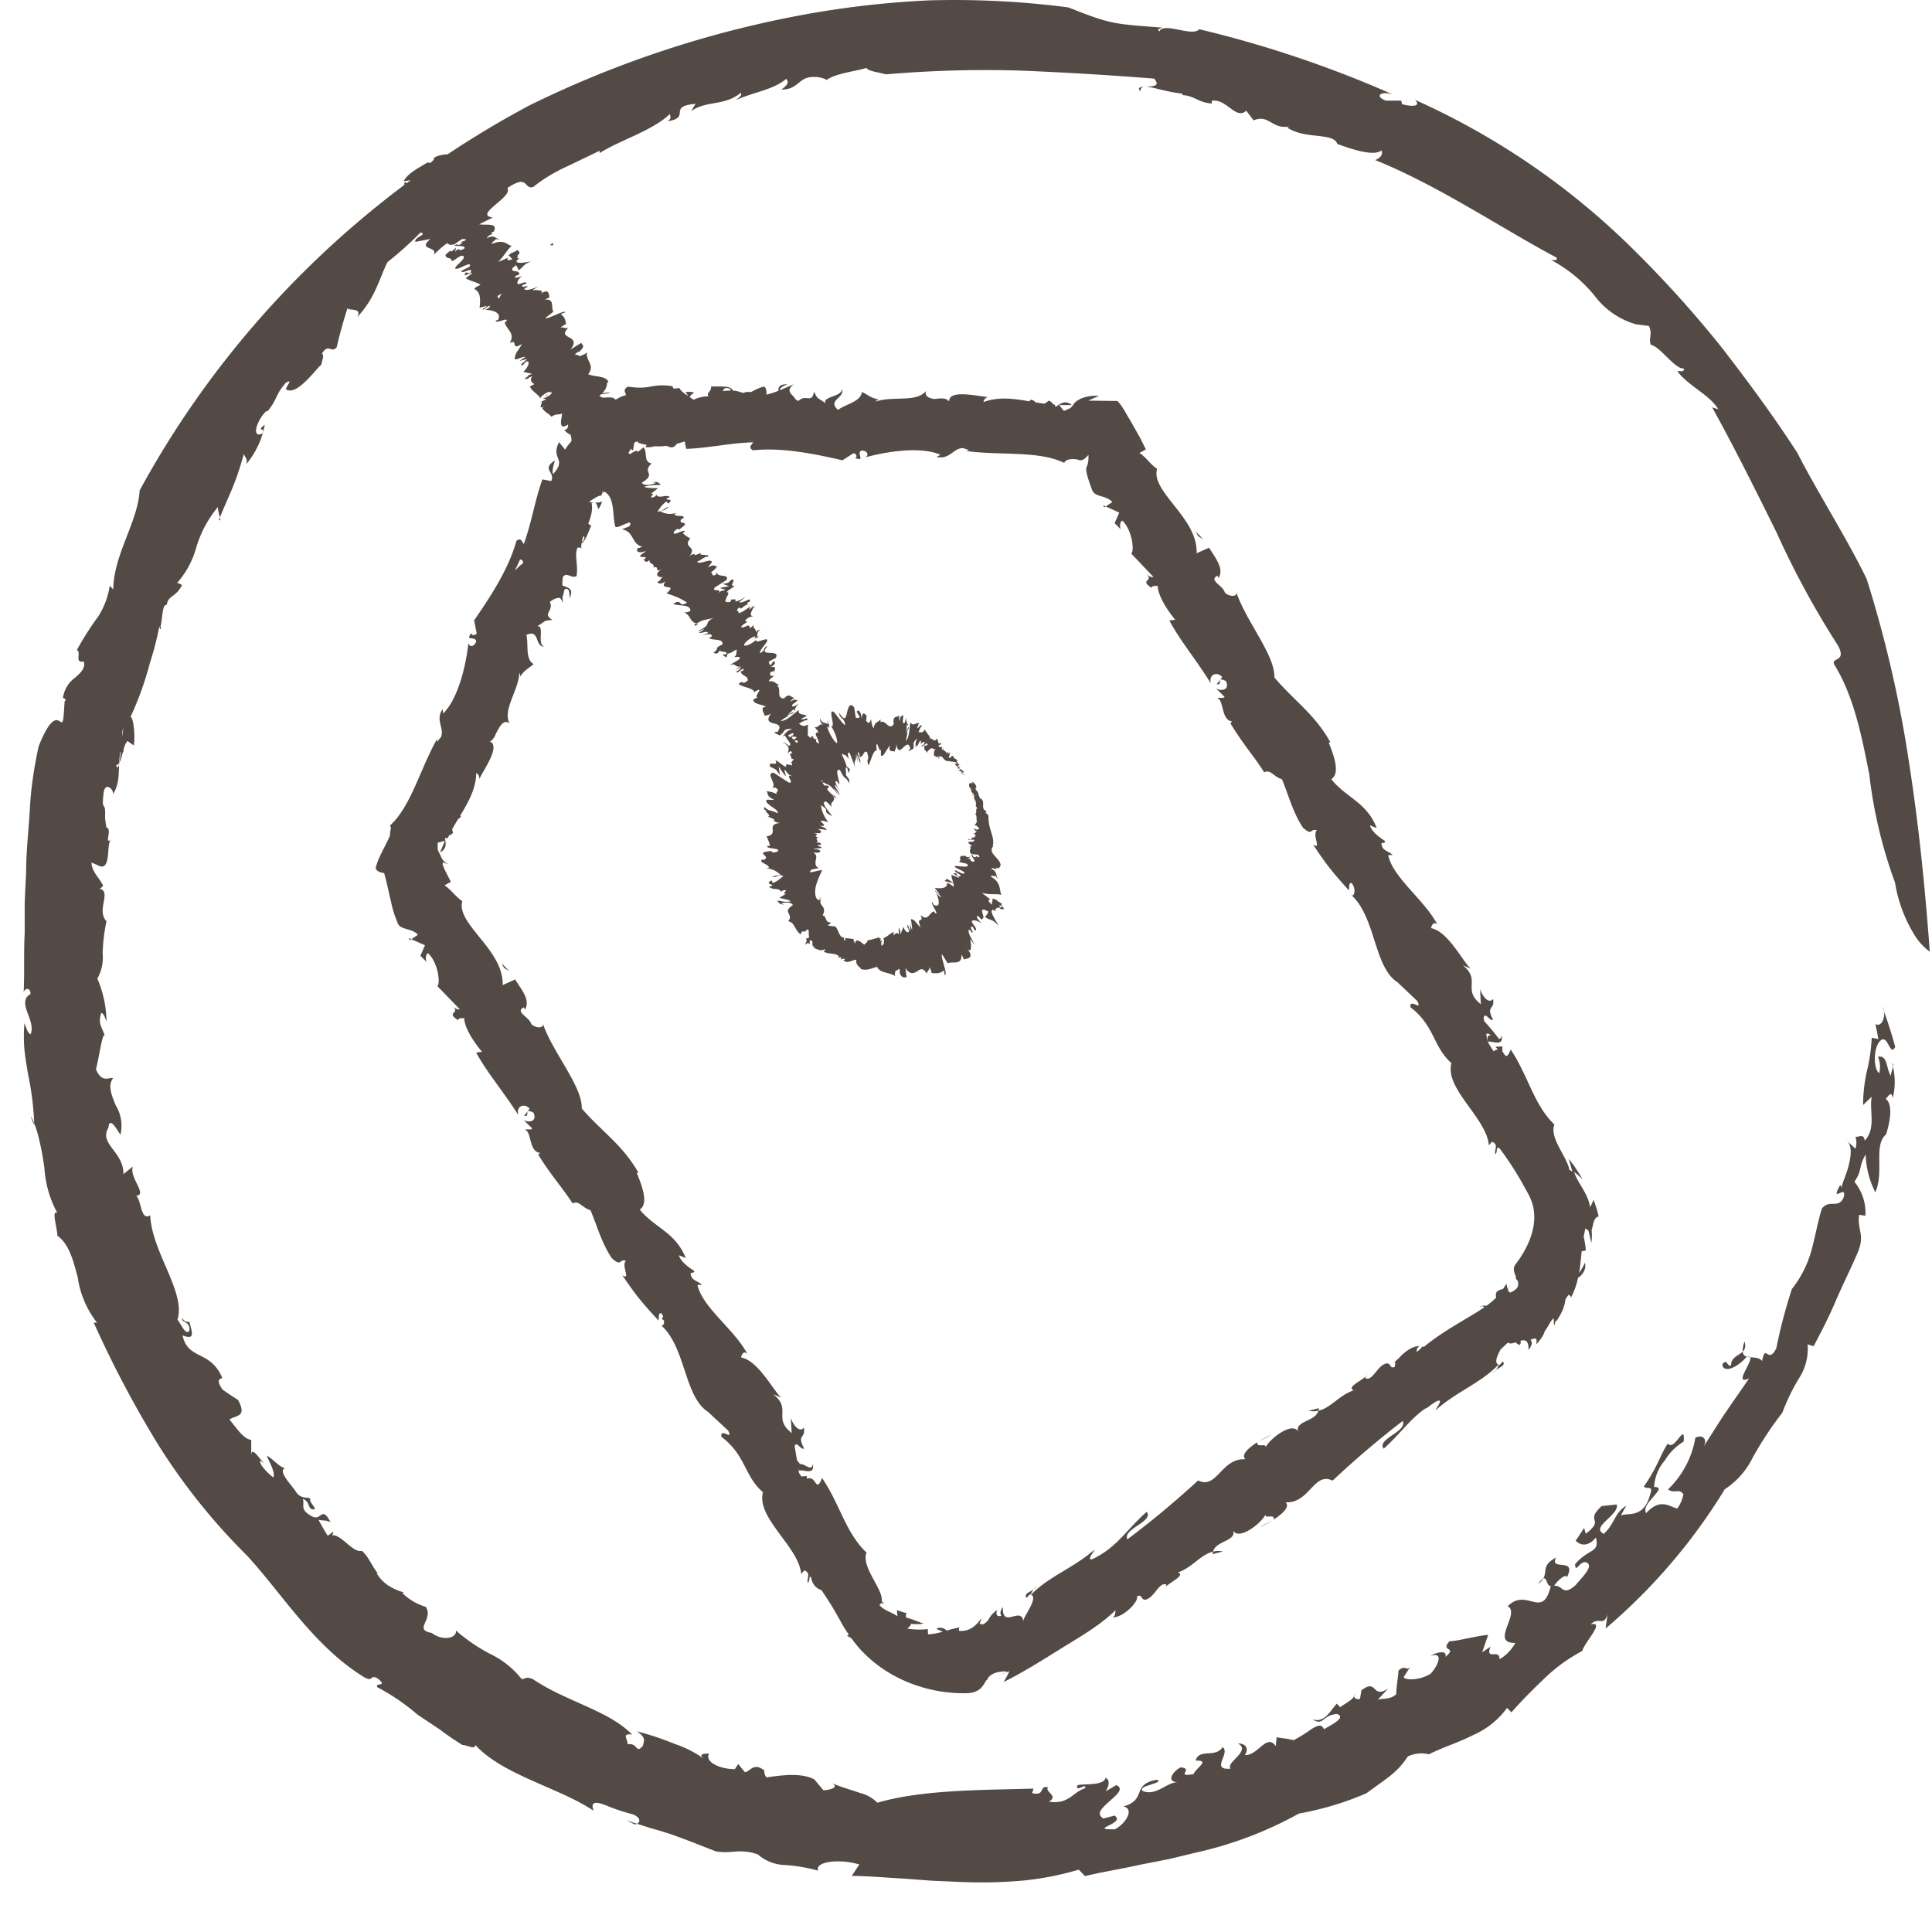
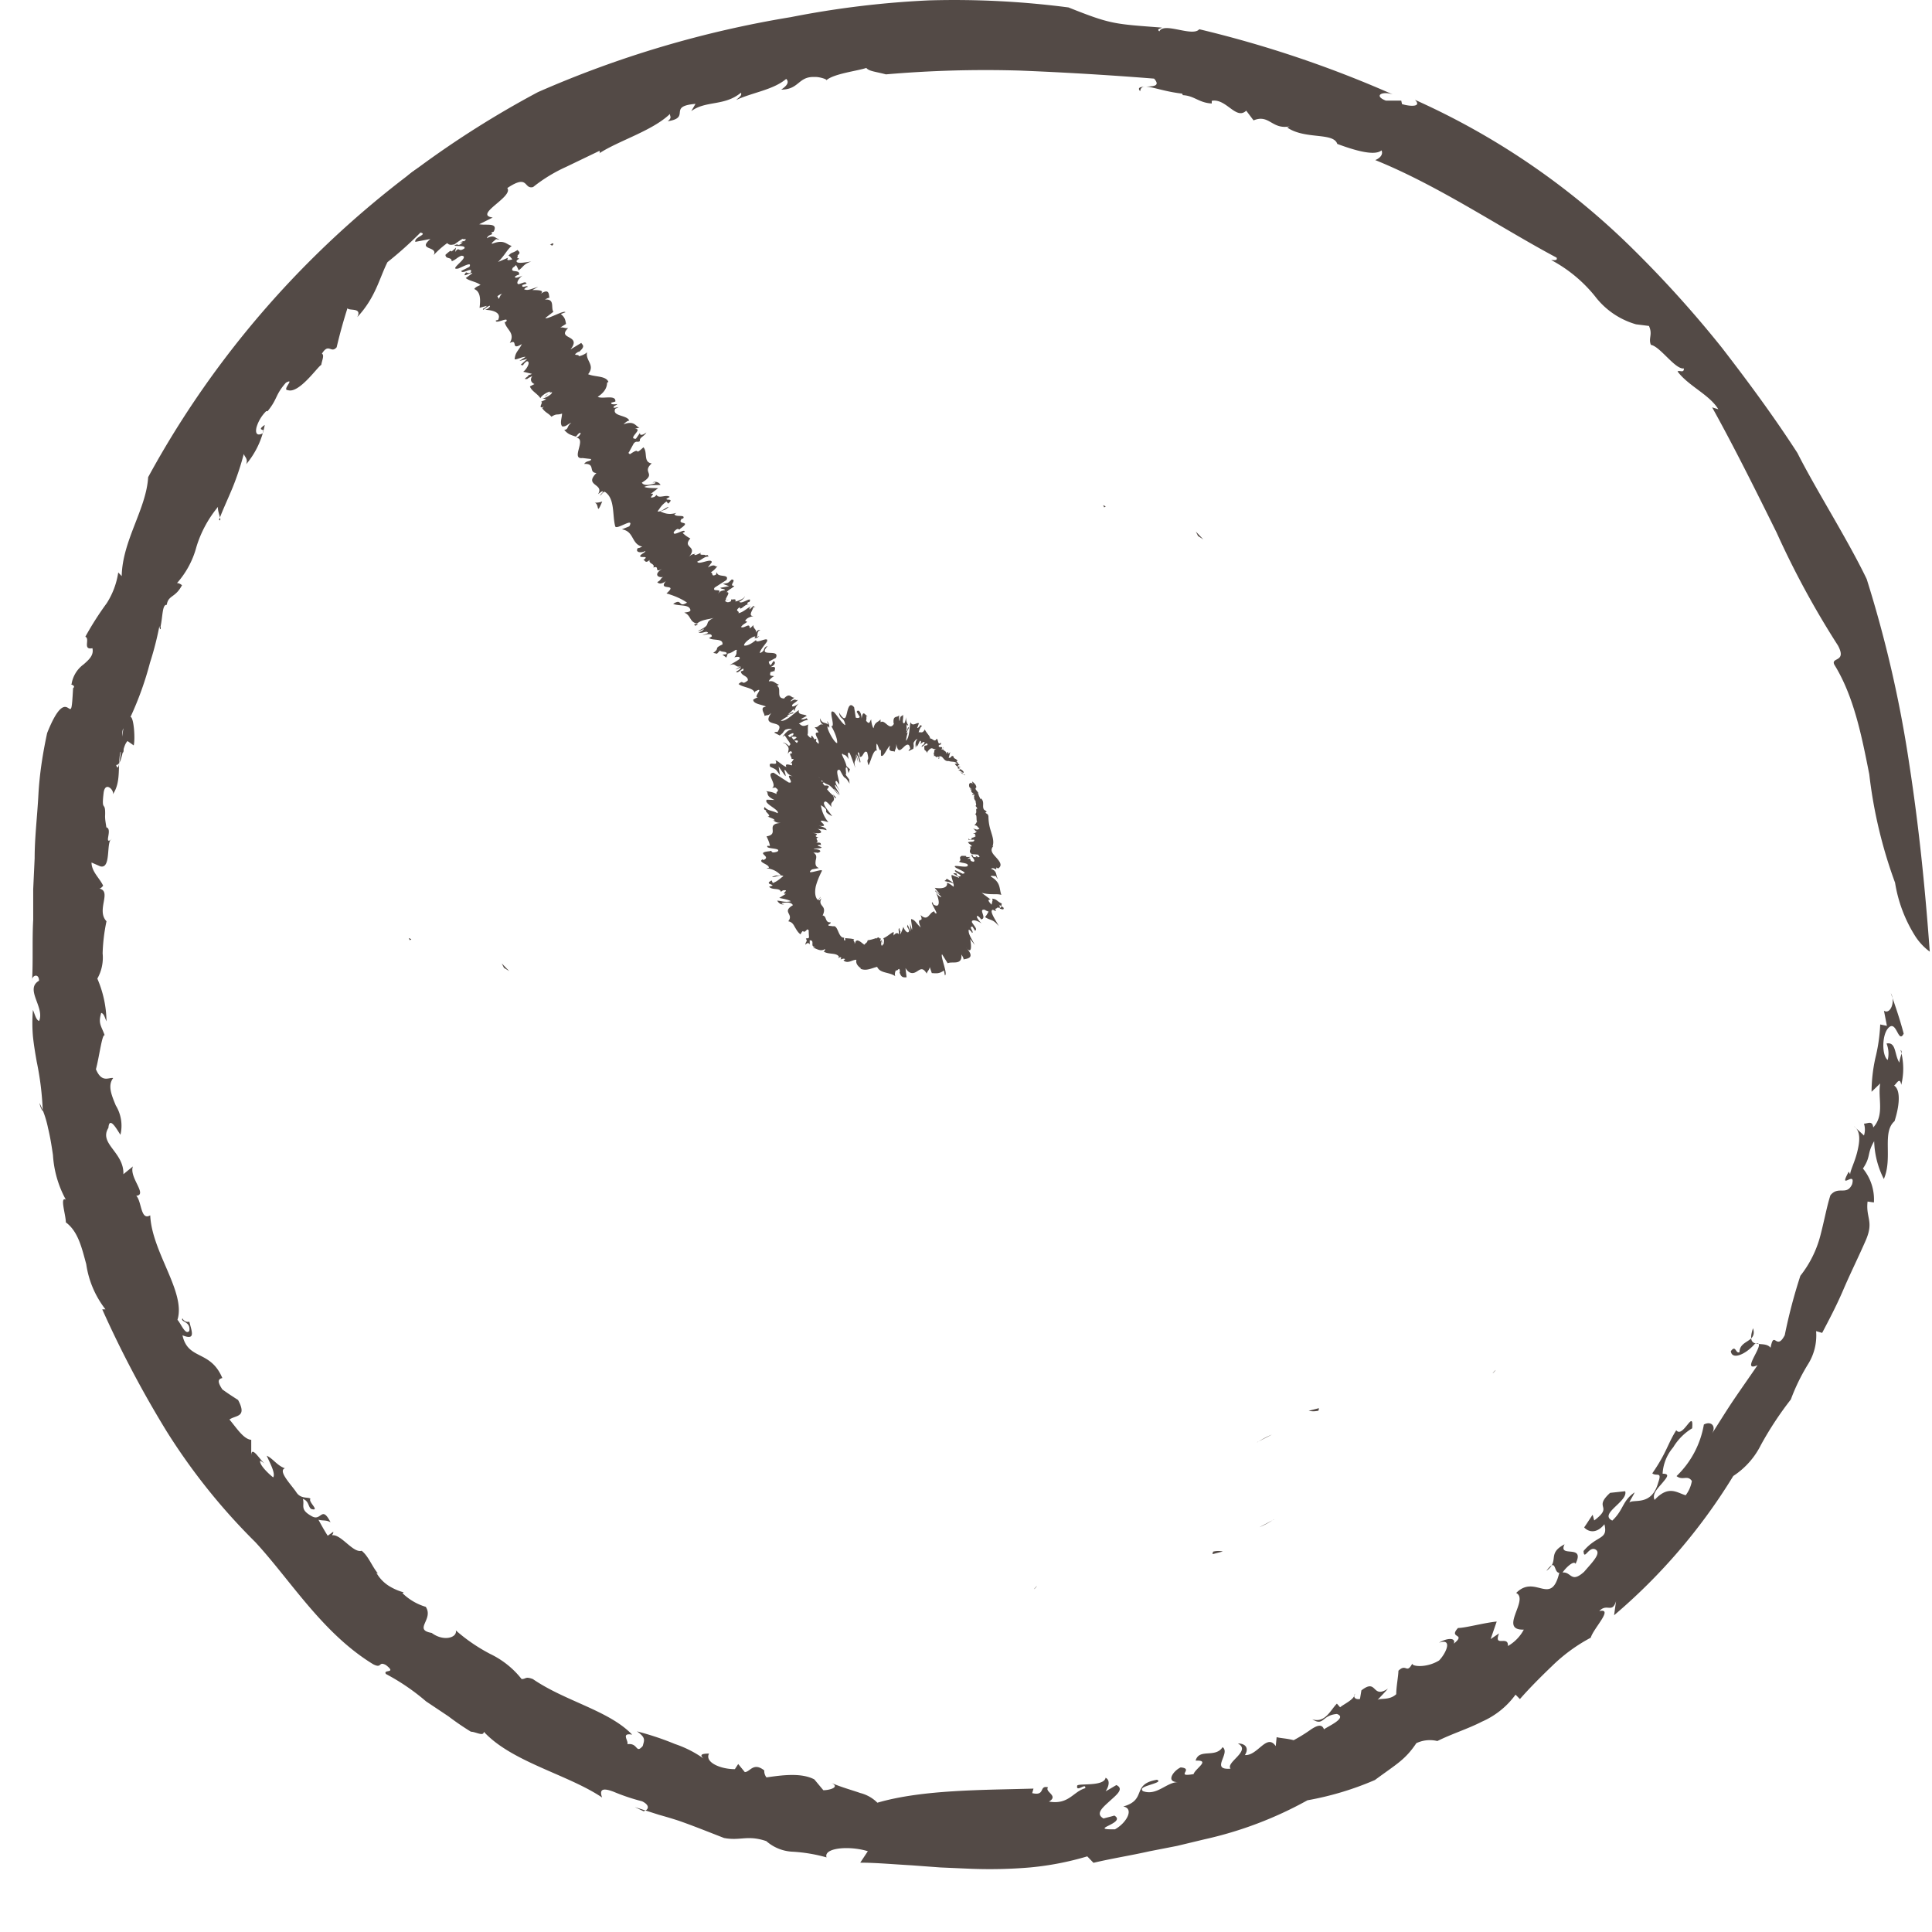
<svg xmlns="http://www.w3.org/2000/svg" width="22" height="22" viewBox="0 0 75 74" preserveAspectRatio="xMinYMin">
  <defs />
  <g fill="none" fill-rule="evenodd">
-     <path d="M73.566 34.266c-.5-1.36-.836-2.772-1.001-4.208-.29-1.468-.596-3.029-1.357-4.257-.146-.299.5-.078.14-.744a34.11 34.11 0 01-2.379-4.38c-.811-1.638-1.667-3.36-2.504-4.863l.24.074c-.335-.563-1.171-.91-1.582-1.468.07-.064.25.083.246-.118-.336.054-.917-.851-1.282-.915-.105-.264.08-.396-.075-.734l-.501-.063a3.06 3.06 0 01-1.598-1.096 5.523 5.523 0 00-1.697-1.4c.105 0 .26.034.21-.093-2.138-1.135-4.577-2.794-7.04-3.787.144-.054.325-.191.245-.377-.266.23-1.047 0-1.718-.25-.15-.46-1.247-.161-1.943-.636l.095-.044c-.696.132-.791-.489-1.402-.234l-.285-.377c-.396.381-.777-.49-1.338-.382v.103c-.5-.025-.67-.299-1.121-.323l-.03-.059c-1.037-.122-1.583-.49-1.628-.093-.305-.362 1.002.034.541-.49a132.13 132.13 0 00-5.208-.312 44.911 44.911 0 00-5.203.147c-.4-.108-.656-.118-.761-.25-.336.117-1.292.225-1.563.49.11-.03-.255-.152-.44-.138-.646-.03-.596.49-1.302.49.245-.162.315-.299.195-.416-.5.425-1.297.523-1.938.817.085-.088.24-.171.18-.28-.64.53-1.362.294-1.928.715L27 4.032c-1.112.092-.15.533-1.082.675.185-.137.08-.191.09-.284-.681.656-2.003 1.042-2.74 1.527a.077.077 0 000-.093l-1.291.621c-.46.207-.89.47-1.282.783-.376.098-.16-.524-1.002.04.25.342-1.332 1.036-.566 1.144l-.63.313c-.22.123-.446.255-.662.387a3.681 3.681 0 00-1.001.758c.195-.362-.661-.171-.125-.626l-.586.112c-.05-.19.5-.288.2-.362-.403.408-.831.792-1.282 1.15-.32.636-.46 1.37-1.172 2.134.24-.46-.545-.157-.35-.44a19.68 19.68 0 00-.45 1.61c-.221.258-.306-.187-.572.249.105.058 0 .264-.025.435-.135.059-.866 1.135-1.302.979-.235 0 .306-.49-.07-.289-.43.49-.31.612-.711 1.106h-.055c-.177.175-.306.39-.376.626-.05.21 0 .353.23.24.186-.22-.285-.069.09-.333a3.308 3.308 0 01-.72 1.527c.07-.21-.04-.255-.095-.396-.115.437-.257.866-.426 1.286-.17.416-.37.832-.536 1.273.17.117-.15-.49 0-.553-.4.47-.698 1.014-.876 1.6a3.45 3.45 0 01-.812 1.468c.036-.162.306.044.246.03-.26.488-.526.366-.586.753-.175-.03-.155.455-.24.836.045.23-.12.064 0-.259a12.202 12.202 0 01-.411 1.669 12.495 12.495 0 01-.756 2.104c.125 0 .19.836.125 1.105l-.24-.17c-.22.214-.2.934-.441.929.095.333.16-.255.21-.817.05-.563.135-1.101.135-.67-.295.146.14 1.218-.18.978-.12.563.04 1.16-.295 1.649.07-.147-.29-.528-.356-.069-.1.823.085.255.055.925 0 .142.03.284.05.426.26.064-.13.72.206.455-.23.073 0 1.184-.446 1.057l-.336-.147c0 .357.321.612.451.9-.035.045-.11.128-.165.108.53.093-.12.837.295 1.272-.087.411-.138.829-.15 1.248a1.66 1.66 0 01-.205.979c.227.525.348 1.088.355 1.658-.06-.122-.09-.298-.205-.327-.125.42 0 .489.135.87-.1-.073-.21.837-.34 1.317.23.548.5.308.67.342-.225.29-.06.67.1 1.062.21.343.274.752.181 1.14-.12-.176-.43-.758-.466-.269-.385.617.611.945.581 1.8l.37-.303c-.16.426.582 1.101.131 1.14.215.226.165.98.541.759.06 1.429 1.392 2.985 1.057 4.056.14.152.31.617.46.431.06-.387-.36-.333-.265-.49.042.104.155.16.265.133.11.416.24.729-.265.528.215.979 1.082.553 1.547 1.659-.18.04-.19.152 0 .44.2.147.406.28.611.411.366.685-.095.583-.335.759.275.323.546.763.846.788v.626c0-.455.35.181.526.298l-.175-.117c-.06.137.295.49.5.65.105-.15-.14-.586-.25-.84.23.097.406.386.706.488-.29.103.265.656.446.935.18.279.5.162.546.254-.106.103.395.49.035.392-.126-.064-.086-.313-.33-.392.08.26-.141.407.355.676.37.205.37-.446.72.23-.18-.098-.29-.05-.47-.098.115.21.23.42.36.621l.216-.156c0 .112-.045.083-.04.137.35-.04.811.704 1.142.602.275.22.41.63.636.885l-.065-.03c.111.196.267.363.455.49.186.12.39.212.606.27l-.05.029c.252.248.564.432.906.533.321.49-.5.886.23 1.013.472.352 1.002.176.937-.098.403.355.849.66 1.327.91.481.23.901.564 1.227.979.18 0 .135-.113.436 0 1.262.866 2.954 1.218 3.856 2.158-.45-.079-.135.23-.185.371.425-.063.315.392.595.069.06-.23.13-.318-.225-.568.502.129.994.292 1.472.49.4.134.776.325 1.117.567-.205-.18 0-.19.21-.195-.18.337.441.606 1.002.606l.13-.2.256.313c.205 0 .33-.401.756-.064a.395.395 0 00.085.27c.566-.079 1.337-.196 1.858.078l.35.42c.25 0 .686-.127.28-.293.456.19.847.293 1.152.401.254.064.484.194.666.377 1.758-.514 4.127-.49 6.06-.548l-.05.176c.53.122.25-.318.616-.225-.15.176.43.323.035.553.77.132.936-.387 1.407-.519.045-.235-.37.191-.31-.103.07-.093 1.041.044 1.101-.303.205.103.105.377 0 .524.14-.069.28-.162.42-.24.311.152 0 .382-.26.621-.26.24-.576.49-.24.676.14-.04.28-.069.42-.113.501.298-1.086.553.026.533.45-.25.756-.807.32-.885.942-.265.296-.866 1.307-1.038.16.064-.04.123-.245.191-.206.069-.426.127-.3.25.54.2.92-.353 1.366-.348-.5 0-.18-.445.1-.572.546.044-.255.386.501.26.07-.221.676-.549.08-.524.136-.49.767-.084 1.047-.524.326.24-.5.9.31.837-.205-.245.827-.695.281-.979.32 0 .436.2.275.45.501.035.847-.86 1.197-.347l.035-.348c.166.045.38.045.661.118a6.13 6.13 0 00.676-.42c.226-.148.421-.226.501 0 .1-.094.937-.446.501-.598-.596.05-.5.49-.957.206.501.166.717-.372.957-.607l.125.142c.15-.132.561-.299.576-.529-.085.162.04.235.195.206l.055-.333c.626-.49.396.352 1.032-.068-.135.156-.275.298-.416.45.09-.103.461.024.737-.235 0-.294.08-.685.085-.91.31-.304.31.147.54-.28l-.33.515c-.035.112.54.186 1.037-.118.27-.274.545-.88 0-.69.235-.156.666-.24.575.035.501-.416-.225-.181.16-.607.286 0 1.002-.2 1.503-.25l-.235.68.325-.22c-.22.568.37.054.346.49.262-.151.476-.372.616-.637-1.002.03.22-1.16-.296-1.423.746-.75 1.352.552 1.673-.783-.23 0-.1-.617-.501-.074.536-.391 0-.66.706-1.032-.27.553.821-.04.426.758-.075-.161-.436.22-.501.338.345-.034.32.435.836-.03.276-.327.696-.729.436-.866-.26-.137-.44.46-.46.06.535-.632.96-.422.81-1.038-.33.406-.646.279-.786.122.115-.161.22-.338.33-.49l.06.221c.777-.587-.064-.45.617-1.072l.586-.063c.12.401-1.042.88-.501 1.14.45-.426.38-.759.866-1.096-.05.127-.155.269-.205.396.16-.152.866.157 1.122-.778.16-.455-.075-.22-.23-.357.56-.807.595-1.145.93-1.673.256.342.687-.876.617-.074a2.162 2.162 0 00-.736.739 1.72 1.72 0 00-.411 1.023c.3 0 .165.146 0 .347-.165.2-.426.436-.31.67.545-.592.88-.269 1.206-.18.124-.164.206-.353.24-.554-.17-.25-.35 0-.595-.19a3.623 3.623 0 001.061-2.002c.296-.156.501.079.296.382.29-.45.576-.92.881-1.37.306-.45.621-.896.907-1.316-.747.332.47-1.023-.106-.827-.36.416-.89.636-.931.284.195-.27.18.112.336.039 0-.49.7-.372.525-.93-.305.915.431.43.681.758.14-.719.22.152.551-.489.157-.779.36-1.548.606-2.305.361-.457.623-.982.771-1.54.156-.588.26-1.175.396-1.586.31-.382.63.034.841-.426.156-.572-.56.294-.13-.49l.055.103c0-.141.185-.489.28-.89.096-.401.136-.783-.135-.979l.391.362a.756.756 0 000-.46c.15 0 .325-.137.36.147.451-.49.17-1.135.27-1.707l-.335.323c.002-.445.053-.888.15-1.322.105-.423.167-.856.186-1.291l.26.053-.115-.587c.25.162.456-.362.266-.68.175.49.36 1.037.5 1.57-.205.407-.27-.489-.56-.254-.291.235-.301 1.096-.06 1.277a1.044 1.044 0 00-.046-.64c.386-.074.3.45.501.743 0-.186.155-.43.045-.49.127.441.136.907.025 1.351-.07-.425-.265.186-.34 0 .31.098.31.69.08 1.41-.501.435-.06 1.428-.416 2.246a3.444 3.444 0 01-.375-1.468c-.29.489-.116.587-.436 1.061.304.373.455.842.426 1.317l-.246-.035c-.075.646.256.759-.075 1.517-.285.651-.606 1.297-.871 1.918-.266.622-.566 1.185-.817 1.664l-.235-.068c.038.46-.078.92-.33 1.31-.26.427-.478.876-.651 1.342a13.14 13.14 0 00-1.162 1.766 3.07 3.07 0 01-1.072 1.204 22.41 22.41 0 01-4.627 5.407l.075-.544c-.155.49-.35.06-.65.382.575-.127-.226.666-.331 1.033a6.5 6.5 0 00-1.503 1.1c-.46.44-.901.886-1.247 1.283l-.17-.172c-.333.46-.786.823-1.312 1.052-.53.274-1.152.465-1.723.749a1.222 1.222 0 00-.816.083c-.435.65-.766.807-1.607 1.429-.838.363-1.718.627-2.62.788a14.87 14.87 0 01-4.005 1.517l-1.057.254-1.077.21c-.716.162-1.442.274-2.168.446l-.24-.25c-.723.216-1.466.36-2.219.43-.778.066-1.559.082-2.339.05l-1.146-.05-1.107-.082c-.721-.04-1.397-.103-2.003-.103l.295-.445c-.736-.226-1.732-.128-1.602.24a6.137 6.137 0 00-1.297-.22 1.663 1.663 0 01-1.042-.412c-.74-.25-1.001 0-1.642-.122-.741-.289-1.242-.49-1.748-.666-.25-.083-.5-.156-.781-.235l-.932-.298.336.161c.19-.044.275-.225-.055-.386a7.851 7.851 0 01-1.097-.367c-.345-.132-.596-.157-.455.22-1.328-.895-3.506-1.375-4.593-2.554 0 .2-.32 0-.5 0-.301-.185-.592-.384-.872-.597l-.871-.582a8.399 8.399 0 00-1.557-1.062c-.126-.196.445 0 0-.348-.306-.161-.136.157-.501-.034-1.968-1.204-3.205-3.264-4.572-4.741a23.98 23.98 0 01-3.436-4.292 41.439 41.439 0 01-2.503-4.741h.125a3.712 3.712 0 01-.746-1.752c-.176-.646-.316-1.272-.792-1.624 0-.289-.245-1.018 0-.881a4.12 4.12 0 01-.5-1.732c-.05-.343-.106-.7-.19-1.042a4.04 4.04 0 00-.331-.979.729.729 0 00.125.318 11.358 11.358 0 00-.235-1.923c-.055-.318-.11-.631-.146-.979a5.853 5.853 0 010-1.027c.066.142.12.396.24.426.226-.534-.57-1.233-.004-1.561 0-.309-.29-.21-.27 0 .044-.793 0-1.571.044-2.364v-1.189l.056-1.203c0-.803.1-1.61.145-2.447.045-.837.17-1.62.34-2.412.436-1.091.671-1.062.807-.979.135.083.15.157.2-.763.145-.113-.18-.162-.06-.152a1.17 1.17 0 01.47-.773c.216-.19.401-.357.341-.626-.396.078-.08-.367-.275-.446.247-.45.525-.885.83-1.301.232-.364.384-.77.447-1.194l.135.142c.025-1.38.956-2.608 1.026-3.841 3.44-6.322 8.701-11.52 15.134-14.949A40.82 40.82 0 0130.7.665a36.296 36.296 0 015.354-.65c1.812-.053 3.626.039 5.423.273 1.647.656 1.753.641 3.63.783-.09.059-.21.059-.1.147.17-.377 1.287.23 1.548-.083a43.617 43.617 0 017.511 2.53c-.42-.142-.75.053-.27.24h.6l.03.136c.341.103.777.108.502-.166a28.696 28.696 0 018.513 5.842 43.597 43.597 0 013.4 3.778c1.032 1.336 2.028 2.686 2.935 4.09.716 1.42 1.932 3.323 2.689 4.894a46.736 46.736 0 011.652 7.178c.366 2.368.611 4.741.796 7.286a2.287 2.287 0 01-.555-.588 5.504 5.504 0 01-.792-2.089z" fill="#534A46" fill-rule="nonzero" />
+     <path d="M73.566 34.266c-.5-1.36-.836-2.772-1.001-4.208-.29-1.468-.596-3.029-1.357-4.257-.146-.299.5-.078.14-.744a34.11 34.11 0 01-2.379-4.38c-.811-1.638-1.667-3.36-2.504-4.863l.24.074c-.335-.563-1.171-.91-1.582-1.468.07-.064.25.083.246-.118-.336.054-.917-.851-1.282-.915-.105-.264.08-.396-.075-.734l-.501-.063a3.06 3.06 0 01-1.598-1.096 5.523 5.523 0 00-1.697-1.4c.105 0 .26.034.21-.093-2.138-1.135-4.577-2.794-7.04-3.787.144-.054.325-.191.245-.377-.266.23-1.047 0-1.718-.25-.15-.46-1.247-.161-1.943-.636l.095-.044c-.696.132-.791-.489-1.402-.234l-.285-.377c-.396.381-.777-.49-1.338-.382v.103c-.5-.025-.67-.299-1.121-.323l-.03-.059c-1.037-.122-1.583-.49-1.628-.093-.305-.362 1.002.034.541-.49a132.13 132.13 0 00-5.208-.312 44.911 44.911 0 00-5.203.147c-.4-.108-.656-.118-.761-.25-.336.117-1.292.225-1.563.49.11-.03-.255-.152-.44-.138-.646-.03-.596.49-1.302.49.245-.162.315-.299.195-.416-.5.425-1.297.523-1.938.817.085-.088.24-.171.18-.28-.64.53-1.362.294-1.928.715L27 4.032c-1.112.092-.15.533-1.082.675.185-.137.08-.191.09-.284-.681.656-2.003 1.042-2.74 1.527a.077.077 0 000-.093l-1.291.621c-.46.207-.89.47-1.282.783-.376.098-.16-.524-1.002.04.25.342-1.332 1.036-.566 1.144l-.63.313c-.22.123-.446.255-.662.387a3.681 3.681 0 00-1.001.758c.195-.362-.661-.171-.125-.626l-.586.112c-.05-.19.5-.288.2-.362-.403.408-.831.792-1.282 1.15-.32.636-.46 1.37-1.172 2.134.24-.46-.545-.157-.35-.44a19.68 19.68 0 00-.45 1.61c-.221.258-.306-.187-.572.249.105.058 0 .264-.025.435-.135.059-.866 1.135-1.302.979-.235 0 .306-.49-.07-.289-.43.49-.31.612-.711 1.106h-.055c-.177.175-.306.39-.376.626-.05.21 0 .353.23.24.186-.22-.285-.069.09-.333a3.308 3.308 0 01-.72 1.527c.07-.21-.04-.255-.095-.396-.115.437-.257.866-.426 1.286-.17.416-.37.832-.536 1.273.17.117-.15-.49 0-.553-.4.47-.698 1.014-.876 1.6a3.45 3.45 0 01-.812 1.468c.036-.162.306.044.246.03-.26.488-.526.366-.586.753-.175-.03-.155.455-.24.836.045.23-.12.064 0-.259a12.202 12.202 0 01-.411 1.669 12.495 12.495 0 01-.756 2.104c.125 0 .19.836.125 1.105l-.24-.17c-.22.214-.2.934-.441.929.095.333.16-.255.21-.817.05-.563.135-1.101.135-.67-.295.146.14 1.218-.18.978-.12.563.04 1.16-.295 1.649.07-.147-.29-.528-.356-.069-.1.823.085.255.055.925 0 .142.03.284.05.426.26.064-.13.72.206.455-.23.073 0 1.184-.446 1.057l-.336-.147c0 .357.321.612.451.9-.035.045-.11.128-.165.108.53.093-.12.837.295 1.272-.087.411-.138.829-.15 1.248a1.66 1.66 0 01-.205.979c.227.525.348 1.088.355 1.658-.06-.122-.09-.298-.205-.327-.125.42 0 .489.135.87-.1-.073-.21.837-.34 1.317.23.548.5.308.67.342-.225.29-.06.67.1 1.062.21.343.274.752.181 1.14-.12-.176-.43-.758-.466-.269-.385.617.611.945.581 1.8l.37-.303c-.16.426.582 1.101.131 1.14.215.226.165.98.541.759.06 1.429 1.392 2.985 1.057 4.056.14.152.31.617.46.431.06-.387-.36-.333-.265-.49.042.104.155.16.265.133.11.416.24.729-.265.528.215.979 1.082.553 1.547 1.659-.18.04-.19.152 0 .44.2.147.406.28.611.411.366.685-.095.583-.335.759.275.323.546.763.846.788v.626c0-.455.35.181.526.298l-.175-.117c-.06.137.295.49.5.65.105-.15-.14-.586-.25-.84.23.097.406.386.706.488-.29.103.265.656.446.935.18.279.5.162.546.254-.106.103.395.49.035.392-.126-.064-.086-.313-.33-.392.08.26-.141.407.355.676.37.205.37-.446.72.23-.18-.098-.29-.05-.47-.098.115.21.23.42.36.621l.216-.156c0 .112-.045.083-.04.137.35-.04.811.704 1.142.602.275.22.41.63.636.885l-.065-.03c.111.196.267.363.455.49.186.12.39.212.606.27l-.05.029c.252.248.564.432.906.533.321.49-.5.886.23 1.013.472.352 1.002.176.937-.098.403.355.849.66 1.327.91.481.23.901.564 1.227.979.18 0 .135-.113.436 0 1.262.866 2.954 1.218 3.856 2.158-.45-.079-.135.23-.185.371.425-.063.315.392.595.069.06-.23.13-.318-.225-.568.502.129.994.292 1.472.49.4.134.776.325 1.117.567-.205-.18 0-.19.21-.195-.18.337.441.606 1.002.606l.13-.2.256.313c.205 0 .33-.401.756-.064a.395.395 0 00.085.27c.566-.079 1.337-.196 1.858.078l.35.42c.25 0 .686-.127.28-.293.456.19.847.293 1.152.401.254.064.484.194.666.377 1.758-.514 4.127-.49 6.06-.548l-.05.176c.53.122.25-.318.616-.225-.15.176.43.323.035.553.77.132.936-.387 1.407-.519.045-.235-.37.191-.31-.103.07-.093 1.041.044 1.101-.303.205.103.105.377 0 .524.14-.069.28-.162.42-.24.311.152 0 .382-.26.621-.26.24-.576.49-.24.676.14-.04.28-.069.42-.113.501.298-1.086.553.026.533.45-.25.756-.807.32-.885.942-.265.296-.866 1.307-1.038.16.064-.04.123-.245.191-.206.069-.426.127-.3.25.54.2.92-.353 1.366-.348-.5 0-.18-.445.1-.572.546.044-.255.386.501.26.07-.221.676-.549.08-.524.136-.49.767-.084 1.047-.524.326.24-.5.9.31.837-.205-.245.827-.695.281-.979.32 0 .436.2.275.45.501.035.847-.86 1.197-.347l.035-.348c.166.045.38.045.661.118a6.13 6.13 0 00.676-.42c.226-.148.421-.226.501 0 .1-.094.937-.446.501-.598-.596.05-.5.49-.957.206.501.166.717-.372.957-.607l.125.142c.15-.132.561-.299.576-.529-.085.162.04.235.195.206l.055-.333c.626-.49.396.352 1.032-.068-.135.156-.275.298-.416.45.09-.103.461.024.737-.235 0-.294.08-.685.085-.91.31-.304.31.147.54-.28c-.035.112.54.186 1.037-.118.27-.274.545-.88 0-.69.235-.156.666-.24.575.035.501-.416-.225-.181.16-.607.286 0 1.002-.2 1.503-.25l-.235.68.325-.22c-.22.568.37.054.346.49.262-.151.476-.372.616-.637-1.002.03.22-1.16-.296-1.423.746-.75 1.352.552 1.673-.783-.23 0-.1-.617-.501-.074.536-.391 0-.66.706-1.032-.27.553.821-.04.426.758-.075-.161-.436.22-.501.338.345-.034.32.435.836-.03.276-.327.696-.729.436-.866-.26-.137-.44.46-.46.06.535-.632.96-.422.81-1.038-.33.406-.646.279-.786.122.115-.161.22-.338.33-.49l.06.221c.777-.587-.064-.45.617-1.072l.586-.063c.12.401-1.042.88-.501 1.14.45-.426.38-.759.866-1.096-.05.127-.155.269-.205.396.16-.152.866.157 1.122-.778.16-.455-.075-.22-.23-.357.56-.807.595-1.145.93-1.673.256.342.687-.876.617-.074a2.162 2.162 0 00-.736.739 1.72 1.72 0 00-.411 1.023c.3 0 .165.146 0 .347-.165.2-.426.436-.31.67.545-.592.88-.269 1.206-.18.124-.164.206-.353.24-.554-.17-.25-.35 0-.595-.19a3.623 3.623 0 001.061-2.002c.296-.156.501.079.296.382.29-.45.576-.92.881-1.37.306-.45.621-.896.907-1.316-.747.332.47-1.023-.106-.827-.36.416-.89.636-.931.284.195-.27.18.112.336.039 0-.49.7-.372.525-.93-.305.915.431.43.681.758.14-.719.22.152.551-.489.157-.779.36-1.548.606-2.305.361-.457.623-.982.771-1.54.156-.588.26-1.175.396-1.586.31-.382.63.034.841-.426.156-.572-.56.294-.13-.49l.055.103c0-.141.185-.489.28-.89.096-.401.136-.783-.135-.979l.391.362a.756.756 0 000-.46c.15 0 .325-.137.36.147.451-.49.17-1.135.27-1.707l-.335.323c.002-.445.053-.888.15-1.322.105-.423.167-.856.186-1.291l.26.053-.115-.587c.25.162.456-.362.266-.68.175.49.36 1.037.5 1.57-.205.407-.27-.489-.56-.254-.291.235-.301 1.096-.06 1.277a1.044 1.044 0 00-.046-.64c.386-.074.3.45.501.743 0-.186.155-.43.045-.49.127.441.136.907.025 1.351-.07-.425-.265.186-.34 0 .31.098.31.69.08 1.41-.501.435-.06 1.428-.416 2.246a3.444 3.444 0 01-.375-1.468c-.29.489-.116.587-.436 1.061.304.373.455.842.426 1.317l-.246-.035c-.075.646.256.759-.075 1.517-.285.651-.606 1.297-.871 1.918-.266.622-.566 1.185-.817 1.664l-.235-.068c.038.46-.078.92-.33 1.31-.26.427-.478.876-.651 1.342a13.14 13.14 0 00-1.162 1.766 3.07 3.07 0 01-1.072 1.204 22.41 22.41 0 01-4.627 5.407l.075-.544c-.155.49-.35.06-.65.382.575-.127-.226.666-.331 1.033a6.5 6.5 0 00-1.503 1.1c-.46.44-.901.886-1.247 1.283l-.17-.172c-.333.46-.786.823-1.312 1.052-.53.274-1.152.465-1.723.749a1.222 1.222 0 00-.816.083c-.435.65-.766.807-1.607 1.429-.838.363-1.718.627-2.62.788a14.87 14.87 0 01-4.005 1.517l-1.057.254-1.077.21c-.716.162-1.442.274-2.168.446l-.24-.25c-.723.216-1.466.36-2.219.43-.778.066-1.559.082-2.339.05l-1.146-.05-1.107-.082c-.721-.04-1.397-.103-2.003-.103l.295-.445c-.736-.226-1.732-.128-1.602.24a6.137 6.137 0 00-1.297-.22 1.663 1.663 0 01-1.042-.412c-.74-.25-1.001 0-1.642-.122-.741-.289-1.242-.49-1.748-.666-.25-.083-.5-.156-.781-.235l-.932-.298.336.161c.19-.044.275-.225-.055-.386a7.851 7.851 0 01-1.097-.367c-.345-.132-.596-.157-.455.22-1.328-.895-3.506-1.375-4.593-2.554 0 .2-.32 0-.5 0-.301-.185-.592-.384-.872-.597l-.871-.582a8.399 8.399 0 00-1.557-1.062c-.126-.196.445 0 0-.348-.306-.161-.136.157-.501-.034-1.968-1.204-3.205-3.264-4.572-4.741a23.98 23.98 0 01-3.436-4.292 41.439 41.439 0 01-2.503-4.741h.125a3.712 3.712 0 01-.746-1.752c-.176-.646-.316-1.272-.792-1.624 0-.289-.245-1.018 0-.881a4.12 4.12 0 01-.5-1.732c-.05-.343-.106-.7-.19-1.042a4.04 4.04 0 00-.331-.979.729.729 0 00.125.318 11.358 11.358 0 00-.235-1.923c-.055-.318-.11-.631-.146-.979a5.853 5.853 0 010-1.027c.066.142.12.396.24.426.226-.534-.57-1.233-.004-1.561 0-.309-.29-.21-.27 0 .044-.793 0-1.571.044-2.364v-1.189l.056-1.203c0-.803.1-1.61.145-2.447.045-.837.17-1.62.34-2.412.436-1.091.671-1.062.807-.979.135.083.15.157.2-.763.145-.113-.18-.162-.06-.152a1.17 1.17 0 01.47-.773c.216-.19.401-.357.341-.626-.396.078-.08-.367-.275-.446.247-.45.525-.885.83-1.301.232-.364.384-.77.447-1.194l.135.142c.025-1.38.956-2.608 1.026-3.841 3.44-6.322 8.701-11.52 15.134-14.949A40.82 40.82 0 0130.7.665a36.296 36.296 0 015.354-.65c1.812-.053 3.626.039 5.423.273 1.647.656 1.753.641 3.63.783-.09.059-.21.059-.1.147.17-.377 1.287.23 1.548-.083a43.617 43.617 0 017.511 2.53c-.42-.142-.75.053-.27.24h.6l.03.136c.341.103.777.108.502-.166a28.696 28.696 0 018.513 5.842 43.597 43.597 0 013.4 3.778c1.032 1.336 2.028 2.686 2.935 4.09.716 1.42 1.932 3.323 2.689 4.894a46.736 46.736 0 011.652 7.178c.366 2.368.611 4.741.796 7.286a2.287 2.287 0 01-.555-.588 5.504 5.504 0 01-.792-2.089z" fill="#534A46" fill-rule="nonzero" />
    <path d="M23.378 19.468a.804.804 0 01-.299.047c.205.032.049.544.3-.047M48.86 55.956l.512-.264c-.151.06-.337.157-.511.264M50.802 54.766c.14.031.262.023.378-.003.008-.03.022-.06.019-.097l-.397.1z" fill="#534A46" />
-     <path d="M57.876 40.2c-.09-.026-.148.012-.13.224l-.008-.017-.042-.262c.063-.046.123-.01.18.054m-37.69-18.478a.125.125 0 01.126.11l-.03.06c-.059.01-.18.157-.295.25.063-.115.131-.263.2-.42m.32-.813l-.087.25-.005-.002.093-.248m7.62-5.832c.17-.033.225.024.247.083a3.17 3.17 0 00-.3.022l-.02.034a.368.368 0 01.073-.139m1.115 2l-.001.006c-.11.001-.204.004-.264.005l.265-.011M22.69 20.86c-.021.113-.061.154-.103.176.014-.074.034-.149.06-.226.015.017.035.031.043.05m.945-2.438l-.092.123.025-.084c.022-.013.037-.018.067-.039m35.2 31.162c.006.055.036.092.076.125.06.17.043.33-.284.47-.078-.05-.147-.114-.002-.282a.477.477 0 01-.104.136c-.015-.07-.026-.139-.044-.208-.036.08-.087.144-.131.214-.313.07-.286.187-.266.335-.11.11-.235.217-.377.317-.098-.023-.215-.002-.262.052.093-.056.146-.037.18.006-.201.136-.418.27-.674.421-.582.346-1.16.692-1.672 1.116-.02-.005-.036-.017-.065-.011a.795.795 0 01-.218.207c.013-.085.003-.159.11-.222-.26-.022-.612.24-.808.476a.979.979 0 00-.166.154c.023.01.034.013.053.02-.028.06-.042.112-.023.145-.218.106-.14-.123-.32-.13-.356.052-.546.694-.82.582-.045-.017.038-.115.08-.162-.122.211-.868.498-.548.626-.566.192-.888.689-1.37.792a.342.342 0 01-.062.129c-.016-.005-.025-.008-.045-.012.012.01.028.01.042.017-.22.288-.848.312-.719.685-.2-.408-1.063.224-1.266.598.033-.181-.348.046-.324-.19-.356.225-.641.498-.457.658-.944-.056-1.103 1.187-1.837.823-.94.861-1.841 1.607-2.746 2.285-.201-.405 1.038-.688.749-1.067-.814.717-1.137 1.37-2.096 1.83-.266.09.03-.248.069-.363-.813.716-1.78 1.043-2.461 1.748-.02-.036.043-.13.108-.21-.152.111-.406.172-.28.335l.126-.142c.41.098-.309.918-.255 1.069-.057-.642-.836.31-.794-.57-.068.085-.139.231-.058.342-.163.03-.235-.025-.164-.229-.419.302-.241.434-.608.577l-.004-.053c-.028.008-.049.019-.075.029.014-.068.058-.128.068-.228a1.365 1.365 0 01-.323.346l-.028.017a.782.782 0 01-.514.122c.02-.062-.038-.135.09-.145a4.404 4.404 0 00-.563.136c-.111-.105-.273-.155-.407-.063.086.03.172.072.252.106-.19.051-.38.095-.572.102l-.01-.206a2.71 2.71 0 01-.772-.015l-.017-.01c.1-.078.133-.13.132-.174.18.012.354.018.498-.015-.167-.044-.449-.178-.678-.228-.018-.046-.022-.1.013-.177-.128-.025-.245-.072-.372-.113 0 .08.012.155.021.236-.221-.16-.545-.231-.704-.438.03-.027.069-.052.082-.086.036.016.07.037.11.048-.033-.033-.069-.077-.103-.114.075-.452-.81-1.32-.587-1.883-.808-.756-1.026-1.863-1.727-2.895-.248.637-.22-.141-.587.036l-.002-.109-.215.012c-.088-.118-.113-.18-.1-.213l.011.064a1.983 1.983 0 01-.009-.07l-.002.002-.014-.085.015.017c.001.025-.003.037.001.067.008-.014.027-.02.05-.022.024.015.047.02.068.005.189.025.517.133.417-.26.002.355-.345-.035-.486.02-.038-.05-.079-.1-.119-.149l-.09-.531c.04-.272.26.162.363.067-.298-.564.077-.364-.009-.807-.138.19-.382-.021-.504-.372l.033.582c-.748-.58.026-.923-.723-1.511l.314.138c-.341-.33-.899-1.439-1.554-1.56.016-.105.1-.285.245-.137-.52-.97-1.741-1.794-1.939-2.678l.171-.008c-.145-.15-.427-.153-.437-.451.06-.02.17-.01.128-.094-.102-.065-.511-.322-.582-.598l.265.107c-.403-1.011-1.22-1.176-1.785-1.882.375-.231.047-1.021-.116-1.416l.06-.02c-.616-1.087-1.434-1.601-2.196-2.489.025-.861-1.12-2.164-1.507-3.282.027.191-.305.157-.453.007-.067-.276-.655-.47-.29-.65l.045.086c.227-.382-.158-.796-.38-1.17l-.485.22c.048-1.37-1.82-2.37-1.567-3.26-.256-.162-.436-.451-.692-.611l.248-.137-.234-.46c-.064-.124-.026-.082-.049-.126-.007-.024-.024-.045-.04-.072a.576.576 0 00.01-.102c.062.03.125.052.192.067.014-.008-.19-.052-.287-.347a4.93 4.93 0 01-.1-.193l-.006-.284.283-.077-.19.452c.273-.146.228-.351.19-.558l.106.009c.016-.038.036-.073.054-.11a.423.423 0 00.154-.095l-.034-.143c.074-.136.154-.27.235-.403.032-.019.062-.03.105-.083-.005-.023-.015-.035-.024-.052.31-.509.607-1.022.62-1.652.05.039.15.113.106.257.179-.376.869-1.324.406-1.485.041.009.081-.02.122-.074a.508.508 0 00.113-.188c.14-.273.301-.62.546-.434-.281-.525.352-1.274.38-1.966.02.048.06.144.014.185.186-.311.359-.347.537-.52-.336-.205-.184-.753-.278-1.129.528-.244.306.436.694.462-.298-.113.032-.83-.271-.804.354-.21.224-.218.592-.24-.42-.258.057-.321-.101-.702.197-.16.31-.154.386-.158.041.037.08.097.113.206l-.01-.258c.025-.041.046-.117.07-.263.242-.17.202.337.202.337.197-.417-.097-.405-.28-.508 0-.108.01-.213.02-.321.15-.213.318.065.53-.034.081-.411-.097-.836.043-1.107.064.005.11-.04.15.056a.714.714 0 01.004-.229c.168-.088.278-.485.377-.684a.257.257 0 01-.116-.08c.102-.261.182-.528.129-.787a.225.225 0 01.11-.021c-.075-.002-.141-.018-.208-.034.072-.05.138-.095.2-.133.006.004.006.008.012.011l.004-.021c.1-.06.19-.103.263-.1.026-.118.066-.245.104-.37.308-.037-.281.336.329.212.208-.335.26-.552.31-.768.027-.108.053-.216.099-.34.022-.06.05-.125.084-.196.03-.06.093-.182.1-.163-.147-.135-.258-.11-.393-.27-.01-.15.026-.232.08-.265l.024-.007c.052-.018.117 0 .174.058.241.233.3.508.335.252.011-.09.026-.21.072-.31.049 0 .11 0 .198-.004l-.108.109c.121.052.235.07.35.095l-.05.085a.797.797 0 00.348-.033c.162.01.32.006.476-.017.24.127.312.028.402-.081.101-.026.2-.058.3-.088l.058.287c.808-.02 1.703-.229 2.598-.254-.054.1-.21.199-.006.312 1.131-.123 2.399.14 3.474.387l.427-.276c.096.008.173.14.066.193.42.129.03-.185.238-.293.242-.01.31.182.155.264.756-.217 2.147-.447 2.92-.1l-.157.08c.51.122.671-.36 1.04-.341.07.028.145.05.22.07l-.099.043c1.323.182 2.802-.025 3.797.46.084-.208.517-.144.55-.117.111.036.21.02.39-.193.015.302-.043.398-.082.502-.023.13.052.398.238.89.127.257.537.17.774.44l-.258.168.526.24-.181.409.24.241c-.053-.122-.028-.31.058-.34.39.368.476 1.187.348 1.28l.862.908c-.12.04-.264-.112-.416-.209.61.393-.214.272.343.631.019-.105.18-.059.24-.08-.003.352.351.932.68 1.32l-.231.028c.428.802 1.087 1.579 1.615 2.45-.106-.365.252-.485.438-.25l-.215.273c.272.059-.059-.33.358-.122.167.345-.181.412-.386.28l.338.337c-.069.074-.17.008-.29.048.272.057.139.852.581.902l-.069.072c.53.87.867 1.206 1.314 1.904.248-.132.365.176.687.268.243.566.408 1.26.812 1.873.389.368.282.004.545.115-.198.166.205.779-.15.55.496.73.632.934 1.392 1.776.025-.159-.006-.298.104-.284.142.15.15.45.03.489l-.051-.033c.981.867.873 2.853 1.848 3.424l-.051-.035.777.737c.21.428-.313-.143-.265.24.947.727.868 1.534 1.59 2.168-.273 1 1.363 2.122 1.453 3.191l.122-.14c.279.12.07.309.131.486.104-.093-.004-.313.159-.231.32.419.608.868.875 1.336l.196.354c.067.122.133.246.151.313.068.16.107.329.12.502.062.69-.263 1.398-.708 1.986-.141.171-.059.348.017.518-.008-.004-.017.006-.025 0M43.379 15.566l-1.13-.014.409-.186c-.516-.03-.902.158-1.003.362-.03.037-.062.073-.093.108l-.262.118-.181-.23h.49c-.263-.215-.442-.05-.637.073l-.026-.091c-.019 0-.036-.003-.053-.004a.409.409 0 00-.174-.15l-.165.12a7.83 7.83 0 01-.36-.054c-.02-.038-.068-.074-.174-.105a.205.205 0 00-.06.066c-.594-.1-1.186-.192-1.784.03.018-.06.05-.181.2-.193-.41-.027-1.518-.31-1.53.152-.009-.005-.025-.006-.037-.01-.07-.103-.276-.108-.527-.067-.216-.03-.393-.099-.338-.31-.375.463-1.312.171-1.96.414.037-.037.11-.11.165-.084-.359-.05-.458-.197-.688-.294-.058.39-.622.463-.932.695-.43-.391.283-.45.155-.818.012.317-.777.292-.634.562-.331-.244-.288-.123-.452-.453-.075.488-.317.073-.606.365a.963.963 0 01-.119-.076c-.035-.082-.12-.145-.176-.214l-.02-.035c-.051-.082-.049-.177.136-.325-.148.062-.34.15-.54.232-.015-.124.297-.229.297-.229-.316-.014-.354.108-.356.253a3.09 3.09 0 01-.457.144c-.008-.1.01-.223-.088-.312-.19.04-.362.133-.522.218a.506.506 0 00-.294.03c-.157-.048-.256-.084-.41-.094-.05-.214-.582-.14-.837-.16.008.237-.204.242-.098.381-.208.011-.407.047-.581.138-.054-.036-.103-.072-.153-.106.044-.155.415-.2-.163-.202.046.05.068.104.096.157-.16-.107-.296-.207-.33-.304-.07.01-.15.015-.225.023-.017-.03-.027-.054-.055-.095-.389-.061-.61-.024-.83.011a2.099 2.099 0 01-.565.041c-.1-.01-.21-.019-.335-.032-.212.13-.068.22-.07.328a1.175 1.175 0 00-.373.164 2.086 2.086 0 01-.473-.01c-.08-.056-.155-.122-.233-.164.156-.046.387-.028.464-.1a4.582 4.582 0 01-.56.047l-.046.124a4.871 4.871 0 01-.317-.133c-.282.088-.603.14-.735 1.066.02.23.11.435.143.624a.403.403 0 01.014.175c-.092.106-.183.21-.245.321l-.234-.29c-.342.676.33.62-.23 1.239-.08-.191.127-.596.038-.51-.486.346.052.42-.109.781l-.344-.063c-.28.757-.416 1.667-.723 2.508-.072-.087-.107-.269-.287-.121-.303 1.098-1.016 2.177-1.642 3.087l.1.499c-.042.086-.194.11-.203-.01-.275.342.16.096.183.33-.08.228-.283.22-.301.045-.078.785-.377 2.162-.984 2.752l-.017-.175c-.301.43.086.756-.066 1.09a1.626 1.626 0 00-.148.192l-.003-.12c-.657 1.163-1.01 2.615-1.827 3.36.023.03.027.063.038.094a1.49 1.49 0 00-.041.302c-.053.129-.137.287-.252.518-.116.23-.23.463-.273.639-.102.182.142.282.3.288.139.495.172.734.246 1.017.06.258.08.432.29.952.129.256.538.164.777.43l-.257.172.53.234-.177.411.242.24c-.054-.122-.031-.311.055-.342.393.365.487 1.182.36 1.278l.872.897c-.12.043-.265-.108-.417-.204.614.387-.212.274.35.628.017-.105.179-.061.239-.083 0 .352.36.928.693 1.312l-.23.03c.436.8 1.102 1.568 1.64 2.432-.11-.362.247-.486.435-.252l-.212.274c.274.057-.061-.33.358-.125.17.342-.178.414-.384.285l.342.331c-.068.075-.17.011-.29.053.272.053.148.85.59.895l-.067.074c.54.864.879 1.195 1.334 1.89.247-.137.366.172.69.26.248.563.42 1.255.83 1.864.394.363.282 0 .548.108-.197.169.214.777-.144.553.503.724.64.926 1.41 1.76.025-.158-.01-.298.103-.284a.384.384 0 01.076.125c-.017.03-.036.063-.048.093a.542.542 0 01.085.076c.003.093-.023.174-.08.194l-.05-.032c.99.856.901 2.843 1.884 3.404l-.052-.033.784.727c.215.426-.314-.14-.262.243.955.717.884 1.524 1.613 2.151-.263 1.003 1.385 2.107 1.487 3.176l.121-.142c.279.117.073.308.135.485.093-.086.024-.259.125-.237.004.026.003.07.012.085.081.284.23.374.392.436.18.263.354.531.517.81l.2.351c.063.115.124.233.235.403.03.05.068.095.1.144-.001.037-.017.06-.069.05.08.055.134.085.176.104.148.204.307.401.487.579 1.068 1.08 2.59 1.592 3.998 1.559.52-.021.624-.289.753-.498l.01-.014c.002.004.007.005.008.009a.174.174 0 00.04-.074c.115-.156.288-.264.729-.273a.604.604 0 01-.208.132c.084-.058.195-.098.319-.133a4.184 4.184 0 01-.224.417c.892-.442 1.775-1.022 2.403-1.407.69-.421 1.381-.832 1.95-1.387-.038.114.012.198-.117.279.406.028 1.036-.636.937-.805.216-.11.141.12.32.125.355-.056.538-.7.814-.59.045.017-.038.115-.078.163.12-.213.863-.507.541-.632.565-.199.881-.698 1.362-.807.093-.424.926-.405.775-.827.205.405 1.061-.235 1.26-.611-.032.181.348-.05.326.187.353-.23.636-.506.45-.665.944.047 1.089-1.197 1.829-.842.93-.87 1.823-1.626 2.72-2.314.206.404-1.03.7-.737 1.075.646-.581.991-1.112 1.59-1.545a.637.637 0 00.223-.14c.089-.054.16-.115.263-.165.265-.095-.027.248-.065.362.805-.725 1.769-1.062 2.443-1.774.02.037-.042.13-.106.211.15-.112.403-.176.277-.339l-.125.145c-.234-.052-.106-.34.038-.608.094-.089.187-.178.284-.265.073.058.186.03.31-.015.01.03.039.058.132.11.07-.063.065-.113.042-.165.178-.05.329-.03.316.355.1-.114.185-.297.075-.389.185-.097.291-.082.218.18.24-.26.3-.401.337-.52.128-.165.213-.384.336-.497.032.073.003.179.03.294l.059-.215.022.032c.263-.374.322-.616.363-.864.04-.057.074-.111.125-.171.031.061.134.045.039.196.166-.291.258-.57.32-.85.173-.102.343-.357.26-.584-.053.153-.145.283-.22.396.046-.274.07-.551.1-.84l.158-.028c0-.13-.034-.326-.08-.54.02-.104.04-.21.067-.32.046.04.082.062.113.076.048.173.088.341.112.489.03-.125.03-.316.016-.516.07-.124.04-.455.271-.513-.045-.22-.122-.438-.193-.646-.04.098-.093.195-.139.287-.082-.565-.492-.928-.616-1.372.105.093.227.186.323.297-.076-.16-.182-.302-.272-.45-.093-.14-.175-.236-.261-.356l.14.505a.585.585 0 00-.118-.073c-.075-.487-.788-1.243-.58-1.76-.801-.763-1.006-1.872-1.696-2.911-.17.419-.21.216-.323.08l-.004-.202-.266.018.096.103a.317.317 0 00-.164.07 3.39 3.39 0 01-.226-.364c.095-.074.646.231.527-.267-.001.13-.05.157-.115.145.003-.005.005-.005.007-.01a8.018 8.018 0 00-.562-.673l-.02-.128c.043-.27.26.165.362.07-.291-.566.082-.362.001-.806-.141.188-.382-.025-.5-.377l.026.582c-.742-.587.035-.923-.707-1.519l.311.141c-.336-.332-.881-1.447-1.535-1.574.017-.107.103-.286.247-.136-.51-.975-1.723-1.812-1.912-2.698l.172-.007c-.144-.153-.427-.158-.432-.454.059-.021.17-.008.128-.095-.1-.064-.507-.326-.575-.603l.264.11c-.392-1.016-1.208-1.189-1.765-1.901.377-.228.058-1.022-.1-1.417l.06-.02c-.606-1.093-1.418-1.617-2.17-2.512.033-.86-1.098-2.175-1.473-3.297.025.191-.307.154-.451.002-.066-.277-.651-.478-.285-.652l.044.087c.23-.381-.149-.8-.367-1.176l-.487.215c.061-1.37-1.796-2.389-1.533-3.277-.256-.164-.432-.455-.686-.617l.25-.136-.23-.461-.386-.682c-.15-.23-.279-.522-.488-.738" fill="#534A46" />
    <path fill="#534A46" d="M42.865 19.696l.06-.038-.103-.047zM40.135 61.695a.303.303 0 00.058-.05c.122-.14.031-.058-.058.05M48.804 55.984l.002.005.055-.033zM46.509 20.81l.203.129-.289-.302zM49.399 59.017l-.509.27c.15-.062.335-.16.509-.27M47.47 60.228a.819.819 0 00-.378.007c-.008.031-.022.061-.018.097l.395-.104zM15.91 36.5l.059-.04-.103-.046zM58.063 53.187a.274.274 0 00-.058.051c-.121.14-.03.058.058-.051M49.454 58.988l-.002-.005-.053.034zM19.564 37.572l.204.127-.29-.299z" />
    <path d="M21.455 9.446c.056.014.017.056-.028.092a.26.26 0 00-.068-.044l-.032.015c.048-.026.092-.05.128-.063m-2.095 2.159a.32.32 0 00-.053-.103c.076-.06.166-.106.176-.08-.062.022-.075.106-.123.183M16.626 9.22c.054.1.309-.137.486-.225.156.06-.177.19-.298.325.122.02.42-.096.444-.035-.045.034-.055.056-.122.082.276-.073.155.215.499.116a.488.488 0 01-.064.058c.134-.108.279-.205.385-.27.032.04.232-.038.055.1-.011-.03-.088.017-.155.043l.11-.008c-.243.215-.132 0-.332.129.145.03.434-.014.4.103-.253.185-.19-.099-.366.143l.034-.169c-.365.35-.012-.081-.41.28.012.186.233.065.244.25.167-.064.21-.15.377-.215.389.022-.565.583-.122.497.2-.079.544-.281.432-.065l-.32.16c.056.15.477-.204.366.064-.133.052-.166-.04-.188.004-.178.242.21-.047.255.022l-.255.185c.132.114.423.144.572.268-.084.042-.184.07-.242.158.26.11.24.439.206.73l.274-.076c.009.018-.082.098-.138.109-.039.129.147-.09.26-.114.043.032-.095.14-.181.159.277.005.657.1.502.394l-.086.018c-.023.167.546-.183.397.054l-.053.007c.052.295.427.416.197.815.35-.18.002.324.47.041-.141.28-.248.296-.28.58.011.064.334-.111.422-.081l-.239.157.306-.08-.258.23.1.019c-.002-.032.075-.119.146-.16.167.019-.024.328-.145.409l.34.082c-.1.057-.155.043-.235.055.318-.045-.239.184.053.143.045-.049.148-.085.197-.114-.11.145-.035.265.083.312l-.177.091c.06.185.296.281.407.46.037-.112.332-.284.394-.25l-.24.185c.178-.068.06-.116.297-.172.013.085-.26.232-.367.247l.14.023c-.072.054-.124.061-.224.119.179-.07-.164.304.14.174l-.072.054c.114.178.252.203.359.338.22-.14.208-.051.413-.123-.001.152-.097.381.005.497.167.019.202-.094.358-.138-.195.136-.094.25-.28.278.133.132.167.17.455.258.068-.073.088-.12.164-.152.055.014-.031.134-.13.191l-.027.005c.44.023-.254.878.273.783l-.026.004.332.038c.02.106-.18.048-.265.19.458-.022.15.337.476.353-.507.505.326.412.06.822l.132-.1c.163-.044-.045.104-.056.156.104-.073.094-.127.186-.15.404.258.288.886.406 1.342.051.16.766-.388.548 0l-.289.117c.488.077.357.572.794.673-.07.023-.147.072-.164.045-.149.178.128.218.281.12.01.053-.131.099-.192.175-.072.129.332-.01.166.14-.027.025-.07.023-.092.022.115-.021.09.19.282.014-.037.167.222.132.147.296.275-.104-.003.248.348.044-.356.221-.168.363.04.32-.121.047-.075.127-.237.197.051.07.16.095.333-.036-.333.409.515.053.025.478.33.095.589.214.799.357-.356.22-.176-.195-.539.052.265.093.636.005.671.244-.017.079-.17.072-.24.094.265.092.201.38.5.42a.245.245 0 01-.119.028c.033.024-.002.109.155.001l-.064-.004c.198-.201.567-.184.694-.257-.493.241-.01.237-.644.525a.441.441 0 00.24-.095c-.01.052-.066.103-.208.15.163.059.305-.093.37.016-.077.05-.12.047-.218.095.184-.043.37-.088.363.044-.05.025-.104.075-.12.047.123.138.57 0 .534.264-.367.168-.074.129-.358.326l.145.034.118-.127c.046.082.303.014.252.144l-.158.019.152.113.055-.155c.202-.018.362-.248.35-.09-.044-.003.048.082-.097.234.117-.02.24-.044.206.062-.082.076-.328.196-.384.246.268-.119.188.142.478.023-.07.024-.224.121-.251.147l.218-.096c-.04.078-.067.103-.192.176.036.134.346-.275.272-.04-.023 0-.049.024-.093.022.003.186.29.173.272.357-.269.225-.14-.059-.36.141.166.14.584.134.626.348l.01-.053c.429-.244-.121.258.128.217a.692.692 0 00-.196.097c.009.158.254.17.497.261l-.12.047c-.05.13.063.215.062.32.12-.047.13.006.268-.12-.456.619.604.223.232.751-.017-.024-.13.002-.118.021l.209.109c.17-.13.094-.094.21-.22.121-.048.235-.052.262-.01-.169 0-.287.188-.366.286.051-.041.12-.07.173-.109-.26.297.371-.22.236.043l-.099.054c.078.014.23-.024.236.043-.195.155-.13.014-.302.122.057.062.482-.118.316.079-.077.008-.106-.034-.182-.026-.2.227-.133.194-.139.27l.003-.008-.034.189.046-.073c.598-.265.215.112.644-.002-.409.105-.206.107-.447.252-.046.073-.09.165-.164.195.226-.068-.09.19.238.087-.073.053.031.064-.167.175.106.033.12-.103.22-.158.33-.058-.146.464.313.392.235.042.507-.098.717-.054-.093.122-.298.144-.298.144-.067.142-.013.18.116.19-.074.03-.121.08-.193.155.053.04.298-.145.231-.003-.092.044-.237.116-.338.146.11.016.291-.014.4.005-.12.103-.225.091-.326.125.107.033.241.109.464-.005l.045-.095c.027.02-.17.13-.221.136-.204.045.014-.136.088-.19l.079.015c.414-.335-.19-.137-.224-.245l.348-.171-.33.08c.071-.075.244-.206.321-.192.116-.17-.153.016-.011-.156.023-.025.04-.032.057-.034l-.138-.001c.076-.033.221-.16.2-.09.112-.237-.363-.029-.146-.23l.027-.004c-.214-.089-.248.139-.604.2l.532-.461-.247.137c-.002-.021-.006-.065.093-.121-.202.044-.096.078-.273.142.165-.22-.243-.154.123-.417-.199.088-.09.167-.27.162.391-.287-.133-.052.006-.246.224-.114.158.027.298-.167-.383.186-.014-.192-.122-.21-.283.181-.204-.055-.365-.097.1-.055.03-.294.07-.456l.05-.028c-.298.167-.308.033-.414 0 .173-.108.249-.139.35-.15l-.045-.066c-.101.043-.163.053-.224.031l.224-.121c-.07-.082-.369-.018-.301-.226-.204.122-.495.452-.707.416.105-.075.286-.199.35-.196-.02-.001-.113.021-.081-.03l.213-.068c.046-.105-.169.07-.18.018.154-.1.09-.103.215-.176.022.001-.04.078.031.055-.003-.065.05-.181.155-.276-.084.06-.207.134-.25.112-.069-.083.165-.15.21-.254-.12.048-.048-.082-.278.066-.015-.027.088-.101.144-.152-.132.02-.17-.198-.38.012l-.009.023c-.006 0-.008-.002-.015-.001-.326-.005-.074-.4-.272-.488l.078-.05c-.147-.033-.183-.167-.39-.125-.017-.026.1-.153.199-.2-.103-.033-.194.016-.133-.166.18-.018.104-.101.145.007.008-.132.118-.233-.155-.192.218-.095.204-.229.118-.233l-.1.154c-.06-.029-.07-.083-.08-.136l.273-.145c.196-.387-.75.017-.314-.464-.212.069-.063.182-.302.276-.02-.107.294-.436.277-.463.07-.209-.447.138-.428-.047-.082.075-.318.25-.464.216-.02-.107.32-.355.428-.35.02.015-.002.044-.034.064.051.006.114.015.193-.083l-.1.049c.067-.103-.018-.213.15-.284-.129-.007-.168.07-.186.15.064-.195-.106-.172-.088-.342-.04.051-.137.137-.147.12.008-.238-.222.041-.335-.044.1-.154.351-.195.16-.23.052-.13.236-.173.329-.195-.244.014-.007-.266-.012-.345l.11.005c-.066-.003-.081-.03-.098-.057l-.165.15c.012-.052-.005-.08.073-.128-.142.045-.291.224-.499.267.067-.103-.183-.063.053-.236.002.186.236-.174.348-.088-.043-.003-.059-.03-.047-.082a.112.112 0 01.073-.03c.138-.267-.314.122-.393-.012.148-.073.242-.2.198-.202.031.054-.213.175-.35.195.052-.154-.14-.04-.156-.092l-.017.084c-.149.072-.159.018-.24-.012.104-.074.108.005.142-.046-.284.092.156-.31-.066-.294.066-.102.256-.172.296-.25-.244.015.118-.232-.1-.244-.165.152-.115.128-.345.17l.244.09-.343.063c.032.055.19.036.179.088-.186.045-.137.02-.275.146.232-.253-.254-.038-.121-.244l.46-.295c.124-.259-.38-.07-.37-.309l-.045.105c-.198.096-.092-.084-.2-.09.157-.094.191-.163.272-.248-.112.077-.067-.126-.383.059l.154-.205c-.002-.185-.534.133-.564-.027.192-.07.262-.198.437-.191-.026-.043-.023-.1-.13-.03.08-.088-.282.016-.161-.118-.08.027-.244.125-.262.069a.415.415 0 01.076-.049c-.076.049-.152-.007-.294.145.394-.442-.272-.341.066-.722a1.114 1.114 0 01-.299-.215c.05-.024.078-.05.071-.023.069-.208-.486.216-.412-.02.204-.228.18-.017.246-.12.493-.346-.172-.114.065-.394l.044.003c.127-.18-.299-.04-.334-.175 0 0 .048-.023.077-.049-.307.092-.485.004-.626-.056.22-.095.136-.019.324-.17-.06-.029-.313.223-.431.165.088-.102.138-.232.346-.38l.07.082c.247-.225-.085-.11-.068-.188L26 19.29c-.13-.111-.436.085-.51-.077l-.082.075c-.354.116.126-.179-.15-.113l.29-.224c-.108-.005-.417.007-.537-.052.263-.094.452-.057.632-.075a.24.24 0 00-.31-.095c.044.002.137-.02.103.032-.283.092-.457.084-.52-.025.607-.367-.028-.372.384-.748-.34-.043-.146-.43-.322-.624-.412.378-.054-.055-.52.267-.064-.03-.069-.055-.04-.08l.184-.337c.114-.126.136-.02.24-.093-.036-.136.17-.178.25-.333-.16.125-.269.119-.245.014l-.161.231c-.354.01.311-.392-.04-.386l.181-.047c-.14-.023-.188-.297-.62-.127.045-.05.163-.154.22-.14-.067-.229-.683-.162-.544-.463l.126-.06c-.057-.015-.259.079-.17-.042.048-.028.124-.06.12-.082-.052.007-.264.037-.228-.054l.157-.044c.032-.285-.504-.08-.685-.184.342-.222.358-.44.366-.55l.05-.029c-.099-.244-.523-.184-.788-.298.29-.366-.119-.523-.04-.86-.043.072-.27.169-.328.156.039-.093-.32.024-.003-.173l.005.02c.285-.235.14-.278.1-.359l-.419.255c.468-.586-.555-.376-.09-.831-.134.019-.172-.04-.305-.021l.222-.14c-.03-.17-.045-.253-.203-.383l.179-.068c-.046-.102-.71.296-.778.22l.312-.24c-.11-.157.073-.507-.328-.472.05-.03.148-.086.178-.068-.04-.081.032-.437-.4-.117.292-.193-.08-.184-.265-.187l.225-.127c-.324.106-.401.153-.545.1.013-.041.16-.133.126-.065.06-.154-.246.07-.195-.102l.163-.054c-.037-.093-.108-.039-.299.02-.12.004-.048-.193.14-.332-.126.066-.315.124-.29.038a.345.345 0 01.155-.072c.057-.234-.386-.043-.235-.277a.508.508 0 00.119-.1c.066.114.112.21.09.212.2-.13.178-.24.5-.349-.198.026-.605.116-.567-.032.017-.017.033-.033.062-.056l.028-.005c.007-.034-.024-.039-.068-.034.015-.049.027-.083.013-.111.159-.118.023-.16.002-.21-.216.146-.219.064-.364.236.011-.017.032-.009.06.015.011.003.02.008.035.004l-.02.01c.024.025.053.06.086.1-.134.038-.251.062-.162-.066a11.53 11.53 0 01-.393.167c.265-.259.354-.483.53-.622-.21-.055-.287-.267-.753-.086-.078-.004.088-.12.144-.176.055-.005.066.026.133 0-.155-.009-.19-.202-.489-.035.068-.181.3-.117.167-.22l.099-.039c.288-.56-1.009.048-.61-.625-.024.043-.033.064-.079.1.044-.501-.687-.527-.49-1.122.023-.147-.167-.038-.343-.005l.222-.172-.334.078c-.288-.009.42-.612-.068-.544l-.142.126c-.012-.082-.223-.138-.035-.246-.032.013-.177.087-.11.009l.12-.082-.31-.017c.012-.178.5-.299.411-.488-.09-.035-.477.047-.544.125.011.03-.033.117-.155.198l-.102-.018c-.37.225-.77.42-.927.73l.287-.043-.154.147-.067-.078c-.134.155.032.091.155.06a.597.597 0 00-.165.168l.41-.124c-.135.103-.31.137-.346.255.192-.058.29-.251.444-.243-.132.156-.276.229-.098.195a.403.403 0 01-.211.098c.145-.021.134.104.343.005-.17.183.164.137-.182.355.093-.038.328-.087.372-.05-.466.182.089.19-.365.454.41-.177.31.12.588.099-.034.013-.1.04-.089.017.01.083-.088.173-.132.259.31-.19.443-.138.665-.207-.244.268-.389.185-.655.393.245-.165.333-.027.522-.186-.144.176-.055.108-.288.302.387-.237.1.013.365-.09-.132.206-.342.253-.166.271-.087.12-.275.125-.275.125" fill="#534A46" />
    <path d="M38.953 35.232c.04.094-.05.075-.14.039a.473.473 0 00-.013-.136l-.05-.033c.079.045.151.09.203.13m-2.289-1.033a.206.206 0 00.086-.086c.15.08.293.18.268.199-.087-.072-.208-.068-.354-.113m.933-1.646c-.047.09.137.032.223.046.015.11-.139.057-.241.096.015.062.165.113.137.163-.033.003-.049.012-.083 0 .126.076-.089.198.097.298a.367.367 0 01-.06.005c.119-.001.232.008.312.02-.01.042.122.098-.034.094.013-.025-.047-.036-.09-.053l.051.052c-.233.009-.055-.069-.212-.087.03.084.187.214.101.266-.236-.032-.018-.155-.254-.11l.128-.078c-.378.018.054-.049-.346-.04-.142.091.038.138-.1.226.119.055.203.037.322.093.168.237-.7-.052-.434.146.153.078.48.208.252.226l-.283-.136c-.101.074.4.224.13.245-.11-.07-.054-.118-.1-.12-.286-.039.145.117.115.172l-.283-.114c-.037.101.104.319.074.46-.079-.057-.154-.126-.258-.156.047.213-.238.24-.475.198l.194.244c-.01.008-.116-.075-.15-.124-.12-.04.14.132.209.233-.007.04-.155-.089-.208-.166.131.241.195.638-.09.463l-.043-.086c-.125-.036.317.564.09.405l-.02-.055c-.2.03-.23.42-.532.141.153.38-.199-.017.006.484-.191-.17-.203-.285-.366-.326-.033.013.057.34.026.421l-.076-.243.02.298-.112-.26-.02.093c.018 0 .06.078.077.149-.04.154-.198-.046-.221-.16-.034.101-.073.198-.117.293-.01-.088.01-.135.02-.205-.044.277-.051-.213-.092.042.017.04.013.128.017.17-.057-.097-.143-.047-.208.042l.001-.14c-.12.048-.255.19-.406.247.052.03.038.23-.01.26l-.012-.162c-.034.111.046.05-.02.192-.06-.01-.03-.177.003-.24a1.3 1.3 0 01-.072.072c-.001-.047.016-.076.024-.137-.035.102-.106-.129-.16.046v-.044c-.152.042-.227.075-.355.088-.024.114-.068.088-.127.174-.087-.052-.168-.153-.281-.167-.092.03-.049.08-.102.129.023-.094-.087-.125-.01-.17-.13-.037-.172-.03-.355-.048.001.046.014.072-.009.096-.035 0-.05-.072-.026-.112l.011-.005c-.253.045-.238-.51-.45-.436l.011-.003-.178-.022c-.041-.072.078-.035.08-.133-.236.03-.142-.252-.314-.263.09-.183.06-.28-.002-.354-.058-.077-.134-.151-.038-.32l-.08.078c-.093.029.034-.085.047-.128-.066.057-.065.102-.118.116-.11-.112-.114-.316-.075-.518.054-.213.148-.424.238-.604.056-.121-.713.208-.382-.06l.27-.053c-.156-.055-.14-.18-.129-.29.027-.117.06-.222-.092-.31.07.005.165-.005.162.015.236-.068.047-.156-.15-.15.027-.034.175-.017.276-.041.15-.043-.288-.098-.045-.124a.185.185 0 01.091.02c-.108-.028.063-.122-.222-.105.152-.067-.098-.157.086-.202-.304-.08.193-.103-.253-.187.464.079.41-.055.214-.155.135.048.162-.003.35.062.015-.046-.054-.113-.297-.175.59.09-.363-.351.374-.137a1.29 1.29 0 01-.29-.66c.44.273-.044.174.436.428-.129-.202-.445-.516-.264-.573.08.012.177.153.246.214-.097-.24.192-.162.048-.454a.61.61 0 01.09.12c.004-.029.096.018-.087-.154l.034.064c-.296-.213-.477-.607-.604-.757.476.552.222.02.803.742a1.317 1.317 0 00-.21-.271c.051.017.121.086.237.246-.04-.165-.233-.344-.17-.4.079.096.098.144.186.26-.129-.21-.246-.43-.13-.4.043.062.108.134.093.147.049-.112-.212-.672.031-.574.253.492.131.122.375.524a2.046 2.046 0 01-.018-.163l-.136-.184c.053-.027-.057-.365.062-.261l.048.2.058-.15-.135-.12c-.05-.258-.27-.53-.129-.469.003.056.068-.04.212.199v.001c-.029-.154-.052-.318.04-.237.066.132.18.487.224.576-.113-.38.09-.183-.002-.592.017.098.094.33.113.375l-.073-.31c.062.082.08.127.134.314.1.017-.201-.548-.022-.354-.002.029.015.072.012.125.135.08.155-.286.293-.167.116.437-.061.14.05.505.096-.134.184-.643.344-.57l-.031-.04c-.03-.614.132.27.18-.034-.015.047-.005.336-.004.268.094.073.18-.197.346-.393l-.024.144c.051.118.148.053.206.1.031-.136.068-.118.065-.305.062.354.158.242.274.137.112-.114.234-.193.264.054-.022 0-.074.088-.057.088a2.32 2.32 0 01.178-.087c.034-.162.008-.098.01-.23.046-.095.113-.156.153-.146-.103.088-.073.251-.07.34.01-.048.036-.097.048-.145-.004.285.11-.295.164-.081l-.031.072c.054-.027.127-.107.165-.07-.038.157-.07.056-.12.183.066 0 .234-.243.232-.074-.042.027-.08.011-.123.045-.004.184.018.144.053.182l-.002-.005.075.094-.01-.046c.222-.29.191-.02.38-.14-.183.108-.066.086-.133.195.008.043.03.092.001.118.095-.067.044.091.181 0-.015.031.05.023-.006.093.079-.002.016-.056.045-.092.152-.043.154.207.36.18.135.042.198.006.31.073.011.054-.071.03-.071.03.031.07.078.095.134.13-.02.001-.019.02-.019.049.04.035.066-.017.095.053-.02.003-.05.012-.08.006.052.034.114.06.165.1-.007.03-.052-.003-.08-.008.057.044.142.122.179.12l-.017-.047c.017.02-.015.03-.033.02-.062-.026-.049-.076-.04-.089l.036.03c.03-.094-.128-.137-.187-.206l.073-.02-.101-.032c-.001-.028.019-.071.056-.043-.018-.08-.06-.023-.07-.099.001-.01.005-.01.011-.008l-.06-.03c.02-.004.031-.054.05-.014-.046-.132-.17-.092-.156-.183l.01.003c-.136-.092-.054.044-.203.042l.06-.224-.062.06c-.011-.013-.032-.042-.007-.068-.082.009-.014.04-.075.066-.01-.134-.198-.096-.123-.259-.068.058.03.103-.071.105.08-.188-.099-.027-.113-.152.073-.087.1.014.088-.124-.126.142-.094-.136-.166-.145-.076.156-.146-.015-.262-.015.035-.063-.133-.206-.196-.344l.015-.036c-.095.216-.17.12-.256.145.046-.149.077-.204.135-.248l-.068-.034c-.04.073-.072.106-.124.117l.07-.188c-.095-.041-.24.15-.329-.04-.046.214-.03.591-.175.72.018-.115.052-.313.093-.353-.014.012-.055.087-.067.034l.086-.181c-.037-.1-.059.154-.097.126.031-.167-.01-.128.02-.26.014-.012.025.08.054.02-.044-.044-.087-.165-.087-.306-.011.101-.037.234-.077.245-.097-.016-.002-.224-.047-.34-.04.117-.088-.034-.122.246-.028-.007-.02-.141-.022-.221-.065.109-.25-.018-.213.31l.012.023-.009.012c-.172.276-.336-.198-.508-.075l-.004-.11c-.095.124-.223.09-.268.341-.027.004-.09-.202-.094-.34-.07.095-.057.22-.197.053.048-.218-.055-.174.06-.164-.117-.08-.18-.265-.234.078-.016-.308-.156-.361-.19-.26l.12.2c-.047.055-.101.039-.157.025l-.064-.402c-.174-.212-.234.029-.279.222-.047.197-.083.341-.306-.017.04.3.184.14.242.485-.104-.012-.418-.525-.455-.51-.234-.147.1.621-.092.548.08.124.254.481.231.662-.099-.001-.382-.498-.376-.641.016-.025.047.011.069.058.004-.068.018-.15-.09-.274l.053.142c-.112-.11-.238-.014-.32-.252-.01.173.083.238.17.274-.221-.115-.194.106-.384.075.062.056.169.195.15.207-.266-.027.075.3.005.438-.187-.14-.279-.471-.285-.222-.158-.07-.244-.311-.282-.437.053.321-.31.033-.413.055l-.015-.152c.008.091-.021.117-.05.146l.217.2c-.065-.009-.094.018-.17-.078.09.184.334.359.442.625-.136-.074-.01.236-.282-.038.211-.034-.277-.28-.206-.444.008.058-.02.084-.086.08a.164.164 0 01-.055-.093c-.36-.11.239.397.117.531-.137-.176-.318-.26-.305-.201.052-.06.278.23.356.399-.194-.027.014.184-.036.216l.1.002c.143.165.089.186.1.294-.13-.105-.049-.134-.119-.16.24.315-.404-.092-.276.176-.145-.04-.317-.24-.423-.255.14.288-.314-.026-.205.25.253.114.198.074.378.318l-.05-.33c.086.128.173.252.263.373.036-.058-.078-.236-.015-.243.149.199.1.15.303.26-.388-.163.118.297-.165.228l-.58-.377c-.345.007.166.468-.063.59l.13-.014c.227.15-.017.142.054.254-.199-.1-.289-.092-.425-.117.15.061-.063.161.337.344l-.296-.01c-.16.144.52.398.416.525-.21-.114-.371-.08-.506-.244-.014.057-.062.1.08.14-.135 0 .243.23.039.23.084.045.296.102.266.155-.042-.002-.1-.022-.1-.022.099.023.12.12.354.117-.652.043-.028.434-.563.522.063.126.12.27.133.374-.06-.006-.098 0-.079-.02-.174.155.566.076.368.238-.308.102-.172-.075-.289-.017-.63.063.095.195-.25.343l-.042-.024c-.192.12.269.185.25.326 0 0-.054.003-.09.017.315.039.455.176.56.273-.225.025-.13-.023-.343.063.046.047.351-.115.436-.027-.109.069-.191.18-.409.267-.018-.034-.03-.07-.046-.104-.28.151.057.138.03.207l-.128.038c.115.148.414.028.456.198l.079-.054c.313-.042-.123.144.12.131l-.26.16c.1.025.355.064.447.129-.21.056-.366-.01-.528-.023.03.058.132.182.268.139-.035-.009-.113-.002-.086-.045.233-.042.374-.02.427.083-.448.27.052.337-.18.625.147.028.2.12.255.224.06.097.116.208.22.283.148-.281.06.043.262-.195.051.024.066.039.056.058.001.08.006.161.013.242-.02.09-.084.016-.122.07.088.092-.037.126-.012.233.05-.088.128-.088.163-.014l-.003-.163c.224-.008-.013.272.223.251l-.096.04c.106.006.292.177.47.044-.002.032-.016.1-.06.096.178.134.504.036.6.209l-.035.044c.042.002.1-.064.124.003-.01.02-.035.046-.02.056.028-.01.131-.055.167-.006l-.062.043c.167.149.338-.028.503-.024-.043.161.095.277.169.327l-.008.024c.231.094.422-.024.643-.076.12.264.462.191.708.364-.04-.05-.009-.206.03-.233.06.06.128-.186.148.07l-.02-.006c.068.253.184.208.277.211l-.042-.36c.155.253.316.216.441.134.13-.08.228-.18.383.083.028-.112.1-.13.117-.254l.08.233c.186.012.293.03.471-.102l.037.189c.13-.03-.187-.755-.109-.816l.218.347c.177-.088.57.103.533-.34.033.054.1.16.079.194.094-.037.504-.019.104-.464.243.305.198-.122.156-.33l.18.23c-.18-.35-.249-.423-.237-.595.046.004.18.145.1.124.175.026-.141-.254.046-.24l.104.162c.084-.069.01-.129-.118-.32-.05-.128.162-.111.371.036-.113-.113-.245-.29-.155-.295a.39.39 0 01.133.135c.255-.04-.136-.42.145-.372a.497.497 0 00.146.07c-.068.13-.135.226-.146.204.208.154.3.061.544.36-.11-.216-.384-.592-.237-.634a.556.556 0 01.08.03l.019.025c.032-.012.022-.047-.005-.09.047-.017.08-.026.095-.06.18.083.138-.09.165-.146-.233-.113-.171-.167-.385-.194.02 0 .024.025.021.066.004.012.004.024.016.037l-.02-.015c-.005.04-.017.091-.031.148-.103-.112-.186-.206-.036-.199l-.347-.261c.353.097.567.021.763.08-.089-.238-.01-.478-.4-.705-.043-.061.121-.02.184-.022.037.04.027.073.083.106-.092-.131-.014-.309-.27-.39.131-.091.233.122.204-.053l.077.038c.201-.131.022-.31-.104-.454-.141-.153-.233-.279-.05-.449-.021.024-.032.036-.063.04.066-.195-.012-.398-.067-.585a1.858 1.858 0 01-.095-.566c-.011-.107-.067-.102-.12-.15l.056-.043-.107-.076c-.09-.123.039-.3-.12-.437l-.017.035c-.022-.064-.099-.188-.067-.193-.007-.004-.033-.007-.031-.038l.017-.011a1.342 1.342 0 00-.1-.131c-.048-.12.073-.022-.012-.19-.04-.058-.135-.145-.133-.114.011.025.022.07.008.082l-.036-.05c-.05.022-.116.015-.08.169l.074.074-.008.045-.04-.078c.001.058.033.074.061.097a.08.08 0 00-.007.055l.088.065c-.015.024-.054-.02-.043.051.038.033.03-.07.07-.002-.007.062-.032.058.007.103-.012.016-.025.008-.037-.01.031.041.044.13.084.14-.018.066.055.167-.014.192.018.01.066.07.077.117-.1-.053.017.183-.096.198.102.032.035.225.091.324-.01-.004-.029-.012-.022-.023-.014.068-.056.096-.088.143.11-.017.124.08.2.121-.134.101-.145-.022-.264.024.101-.022.077.118.175.077-.091.072-.047.058-.172.104.181-.013.019.05.12.086-.122.095-.196.039-.166.125-.083.046-.122-.027-.122-.027" fill="#534A46" />
  </g>
</svg>